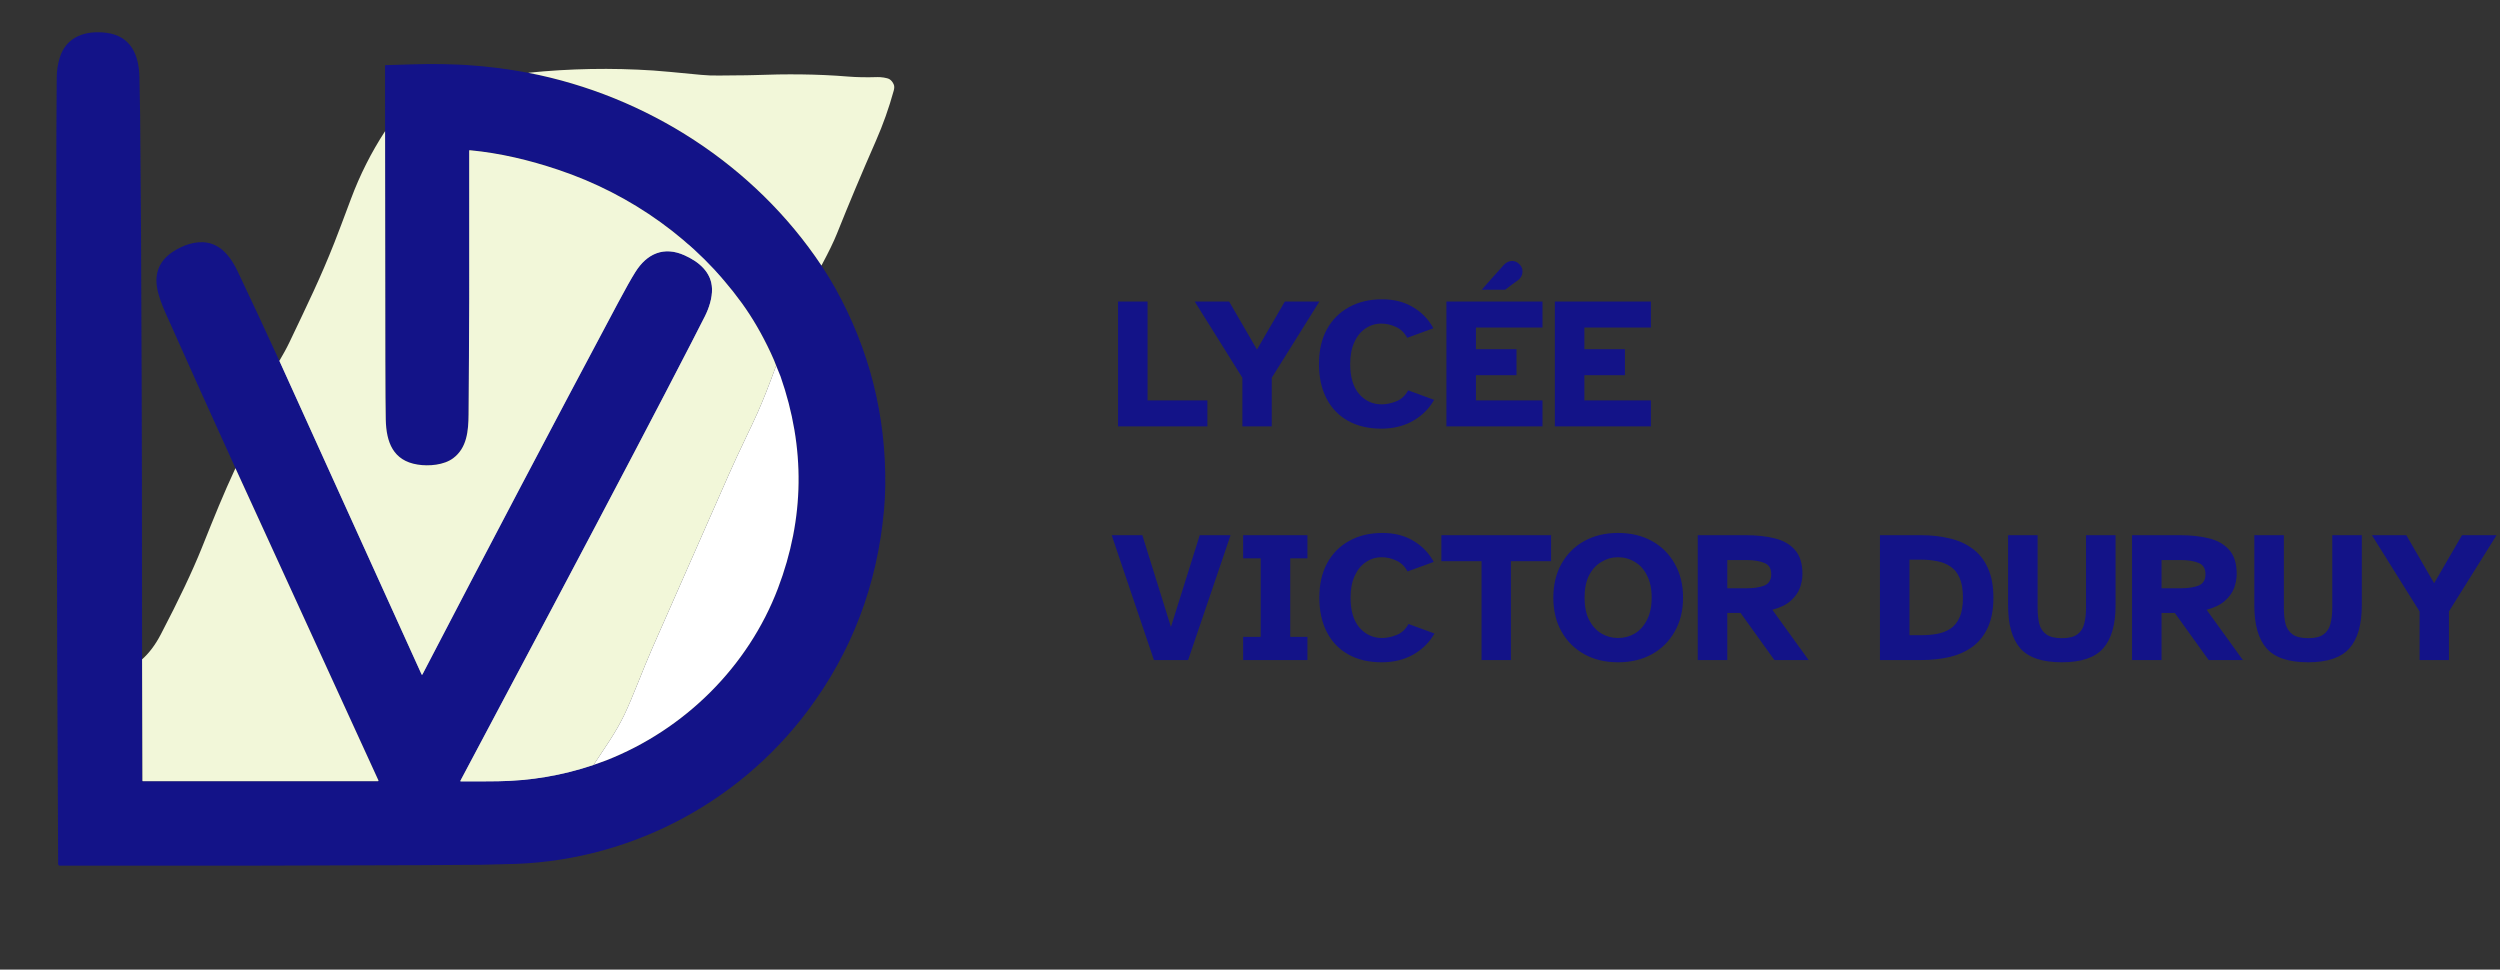
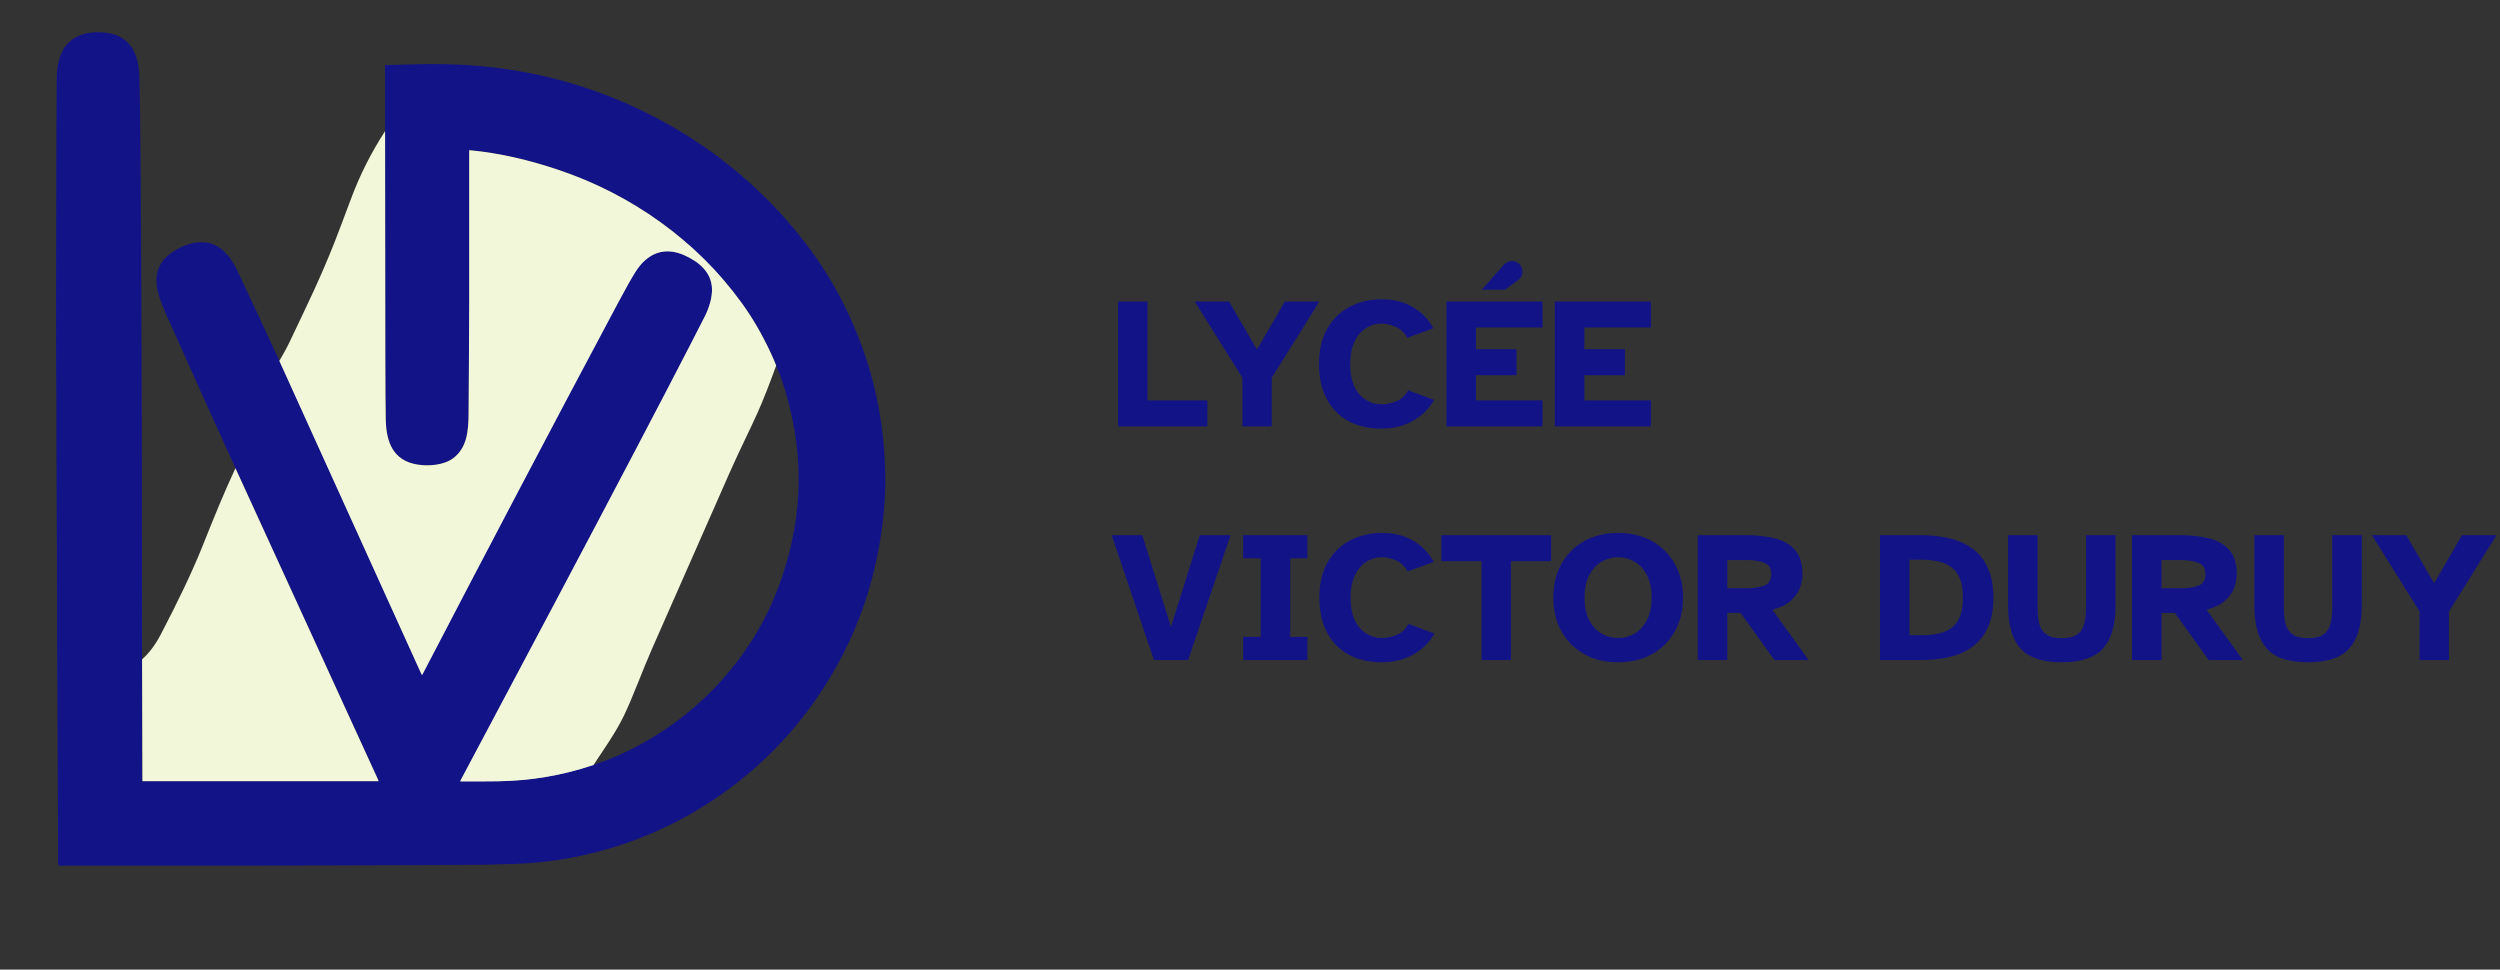
<svg xmlns="http://www.w3.org/2000/svg" width="214" height="83" viewBox="0 0 214 83" fill="none">
  <rect x="0" y="0" width="214" height="83" fill="#333333" stroke="none" />
  <path d="M23.914 30.888L36.087 57.729C36.09 57.736 36.096 57.742 36.102 57.746C36.109 57.751 36.116 57.753 36.124 57.753C36.132 57.753 36.139 57.751 36.146 57.748C36.152 57.744 36.158 57.738 36.161 57.731C41.789 46.909 47.367 36.31 52.895 25.935C53.533 24.738 54.029 23.857 54.383 23.291C55.373 21.709 56.821 21.06 58.584 21.848C59.795 22.389 60.911 23.282 60.949 24.722C60.971 25.522 60.691 26.36 60.359 27.034C60.207 27.342 59.826 28.088 59.216 29.272C56.522 34.504 52.574 42.026 47.373 51.839C45.407 55.547 42.754 60.542 39.415 66.825C39.392 66.868 39.405 66.889 39.453 66.889C40.49 66.895 41.549 66.891 42.63 66.876C45.443 66.837 48.169 66.371 50.807 65.479" stroke="#8385B1" stroke-width="2" />
  <path d="M12.162 56.44L12.189 66.827C12.189 66.856 12.204 66.871 12.233 66.871H32.35C32.358 66.871 32.366 66.869 32.373 66.865C32.38 66.861 32.386 66.856 32.39 66.849C32.395 66.842 32.397 66.835 32.398 66.827C32.399 66.819 32.397 66.811 32.394 66.803L20.154 40.075C18.14 35.653 16.144 31.222 14.167 26.784C13.866 26.107 13.651 25.512 13.523 25.002C13.146 23.5 13.579 22.344 14.823 21.534C15.662 20.988 16.744 20.596 17.746 20.775C19.022 21.002 19.812 22.112 20.332 23.205C21.544 25.756 22.738 28.317 23.914 30.888L36.087 57.729C36.09 57.736 36.096 57.742 36.102 57.746C36.109 57.751 36.116 57.753 36.124 57.753C36.132 57.754 36.139 57.752 36.146 57.748C36.152 57.744 36.158 57.738 36.161 57.731C41.789 46.909 47.368 36.31 52.896 25.935C53.533 24.738 54.029 23.857 54.383 23.292C55.373 21.709 56.822 21.06 58.584 21.848C59.795 22.389 60.911 23.282 60.949 24.722C60.971 25.522 60.692 26.36 60.359 27.034C60.207 27.342 59.826 28.088 59.216 29.272C56.522 34.504 52.574 42.026 47.373 51.839C45.407 55.547 42.755 60.542 39.415 66.825C39.393 66.868 39.406 66.889 39.453 66.889C40.49 66.895 41.549 66.891 42.63 66.876C45.443 66.837 48.169 66.371 50.807 65.479C51.353 65.289 51.714 65.159 51.892 65.089C58.605 62.452 64.044 57.068 66.592 50.366C68.871 44.373 68.946 38.327 66.817 32.227C66.769 32.091 66.644 31.782 66.44 31.299C66.352 31.044 66.196 30.677 65.974 30.2C65.239 28.625 64.419 27.212 63.516 25.963C59.63 20.587 54.034 16.623 47.777 14.531C45.299 13.702 42.825 13.105 40.216 12.858C40.209 12.857 40.202 12.858 40.195 12.86C40.189 12.862 40.183 12.865 40.178 12.87C40.172 12.875 40.168 12.88 40.165 12.887C40.163 12.893 40.161 12.9 40.161 12.907C40.175 23.285 40.168 28.708 40.109 35.477C40.097 36.907 39.966 38.351 38.783 39.229C38 39.811 36.722 39.923 35.749 39.768C33.643 39.435 33.065 37.847 33.022 35.924C33.003 35.071 32.991 33.311 32.986 30.643C32.975 24.172 32.968 17.7 32.964 11.227L32.963 5.628C32.963 5.595 32.98 5.578 33.014 5.576C34.685 5.535 36.353 5.45 38.032 5.493C38.928 5.516 39.566 5.541 39.945 5.566C41.719 5.681 43.472 5.902 45.207 6.231C55.347 8.187 64.592 14.136 70.316 22.731C70.787 23.45 71.18 24.092 71.495 24.658C74.418 29.909 75.846 35.544 75.78 41.563C75.773 42.25 75.735 42.965 75.667 43.708C75.082 50.095 72.91 55.801 69.151 60.826C63.059 68.972 53.455 73.87 43.258 73.972C42.624 73.978 41.839 74.02 41.208 74.025C40.547 74.029 38.855 74.04 36.134 74.058C35.332 74.064 30.67 74.077 22.148 74.099C22.008 74.099 21.776 74.1 21.45 74.1C15.708 74.098 10.271 74.099 5.137 74.101C5.031 74.101 4.978 74.048 4.977 73.942C4.959 66.622 4.881 56.931 4.884 50.401C4.884 50.061 4.883 49.784 4.882 49.57C4.839 42.899 4.819 37.778 4.824 34.208C4.824 33.986 4.823 33.754 4.821 33.511C4.788 30.606 4.79 23.207 4.827 11.313C4.833 9.28 4.843 7.717 4.855 6.624C4.861 6.038 4.949 5.471 5.118 4.924C5.678 3.111 7.357 2.585 9.103 2.807C11.22 3.078 11.889 4.713 11.936 6.599C11.965 7.792 11.985 8.882 11.995 9.869C12.051 15.454 12.109 24.524 12.12 31.395C12.12 31.601 12.121 31.807 12.124 32.012C12.128 32.55 12.136 35.551 12.148 41.018C12.16 46.157 12.158 51.297 12.162 56.44Z" fill="#131388" />
-   <path d="M70.316 22.731C64.592 14.136 55.347 8.186 45.207 6.23C48.775 5.865 52.347 5.8 55.924 6.035C56.467 6.071 57.832 6.195 60.017 6.408C60.529 6.458 61.061 6.477 61.614 6.465C62.618 6.443 63.66 6.461 64.599 6.427C67.286 6.327 69.934 6.332 72.607 6.554C73.336 6.614 74.18 6.629 75.138 6.599C75.376 6.593 75.947 6.649 76.16 6.792C76.311 6.894 76.427 7.045 76.509 7.243C76.564 7.373 76.561 7.548 76.501 7.766C76.097 9.232 75.59 10.663 74.977 12.06C73.77 14.809 72.657 17.46 71.638 20.011C71.37 20.682 70.929 21.589 70.316 22.731Z" fill="#F2F7D9" />
  <path d="M32.964 11.227C32.968 17.7 32.975 24.172 32.986 30.643C32.991 33.311 33.003 35.071 33.022 35.924C33.065 37.847 33.643 39.435 35.749 39.768C36.722 39.923 37.999 39.811 38.783 39.229C39.966 38.351 40.097 36.907 40.108 35.477C40.167 28.708 40.175 23.285 40.161 12.907C40.161 12.9 40.162 12.893 40.165 12.887C40.168 12.88 40.172 12.875 40.177 12.87C40.182 12.865 40.189 12.862 40.195 12.86C40.202 12.858 40.209 12.857 40.216 12.858C42.825 13.105 45.299 13.701 47.777 14.53C54.034 16.623 59.63 20.587 63.516 25.963C64.419 27.212 65.238 28.625 65.974 30.2C66.196 30.677 66.352 31.044 66.44 31.299C65.837 32.96 65.303 34.311 64.838 35.352C64.262 36.641 63.185 38.8 62.431 40.52C60.708 44.448 58.512 49.431 55.844 55.468C55.002 57.371 54.182 59.651 53.42 61.236C52.703 62.724 51.718 64.09 50.807 65.479C48.169 66.371 45.443 66.837 42.63 66.876C41.549 66.891 40.49 66.895 39.453 66.889C39.405 66.889 39.392 66.868 39.415 66.825C42.754 60.542 45.407 55.547 47.373 51.839C52.574 42.026 56.522 34.504 59.216 29.272C59.826 28.088 60.207 27.342 60.359 27.034C60.691 26.36 60.971 25.522 60.949 24.722C60.911 23.282 59.795 22.389 58.584 21.848C56.821 21.06 55.373 21.709 54.383 23.292C54.029 23.857 53.533 24.738 52.895 25.935C47.367 36.31 41.789 46.909 36.161 57.731C36.158 57.738 36.152 57.744 36.146 57.748C36.139 57.751 36.132 57.753 36.124 57.753C36.116 57.753 36.109 57.751 36.102 57.746C36.096 57.742 36.09 57.736 36.087 57.729L23.914 30.888C24.216 30.37 24.507 29.863 24.77 29.311C26.354 25.986 27.441 23.761 28.613 20.795C28.883 20.112 29.363 18.846 30.053 16.997C30.811 14.969 31.781 13.045 32.964 11.227Z" fill="#F2F7D9" />
-   <path d="M66.439 31.299C66.643 31.781 66.769 32.091 66.816 32.226C68.945 38.327 68.871 44.373 66.592 50.366C64.044 57.067 58.605 62.452 51.891 65.089C51.714 65.159 51.352 65.289 50.807 65.479C51.717 64.09 52.703 62.724 53.419 61.236C54.182 59.651 55.002 57.371 55.844 55.468C58.512 49.431 60.708 44.448 62.431 40.52C63.185 38.8 64.262 36.641 64.837 35.352C65.303 34.311 65.837 32.96 66.439 31.299Z" fill="white" />
  <path d="M20.154 40.075L32.394 66.803C32.397 66.81 32.399 66.818 32.398 66.826C32.397 66.834 32.395 66.842 32.39 66.849C32.386 66.855 32.38 66.861 32.373 66.865C32.366 66.869 32.358 66.871 32.35 66.871H12.233C12.204 66.871 12.189 66.856 12.189 66.827L12.162 56.44C12.764 55.909 13.297 55.198 13.762 54.309C15.309 51.347 16.481 48.874 17.277 46.891C18.368 44.17 19.102 42.342 20.154 40.075Z" fill="#F2F7D9" />
  <path d="M95.704 36.5V25.812H98.232V34.276H103.352V36.5H95.704ZM106.349 36.5V32.34L102.269 25.812H105.213L107.597 29.924L109.981 25.812H112.941L108.861 32.34V36.5H106.349ZM118.248 36.692C117.138 36.692 116.184 36.468 115.384 36.02C114.584 35.572 113.97 34.932 113.544 34.1C113.117 33.268 112.904 32.287 112.904 31.156C112.904 30.025 113.122 29.049 113.56 28.228C114.008 27.396 114.637 26.756 115.448 26.308C116.258 25.849 117.213 25.62 118.312 25.62C119.325 25.62 120.205 25.844 120.952 26.292C121.709 26.74 122.29 27.343 122.696 28.1L120.456 28.916C120.221 28.479 119.901 28.169 119.496 27.988C119.09 27.796 118.669 27.7 118.232 27.7C117.741 27.7 117.293 27.839 116.888 28.116C116.482 28.383 116.162 28.777 115.928 29.3C115.693 29.812 115.576 30.431 115.576 31.156C115.576 32.276 115.832 33.135 116.344 33.732C116.866 34.319 117.506 34.612 118.264 34.612C118.669 34.612 119.085 34.527 119.512 34.356C119.949 34.185 120.29 33.871 120.536 33.412L122.76 34.228C122.333 34.985 121.725 35.588 120.936 36.036C120.157 36.473 119.261 36.692 118.248 36.692ZM123.813 36.5V25.812H132.037V28.036H126.341V29.892H129.813V32.116H126.341V34.276H132.037V36.5H123.813ZM126.837 24.804C127.157 24.441 127.472 24.084 127.781 23.732C128.101 23.38 128.421 23.023 128.741 22.66C128.955 22.447 129.184 22.34 129.429 22.34C129.675 22.34 129.883 22.431 130.053 22.612C130.235 22.783 130.325 22.991 130.325 23.236C130.325 23.375 130.299 23.503 130.245 23.62C130.192 23.727 130.117 23.828 130.021 23.924C129.819 24.063 129.621 24.207 129.429 24.356C129.237 24.505 129.04 24.655 128.837 24.804H126.837ZM133.095 36.5V25.812H141.319V28.036H135.623V29.892H139.095V32.116H135.623V34.276H141.319V36.5H133.095ZM98.776 56.5L95.16 45.812H97.784L100.232 53.668L102.696 45.812H105.336L101.704 56.5H98.776ZM106.412 56.5V54.516H107.916V47.796H106.412V45.812H111.916V47.796H110.444V54.516H111.916V56.5H106.412ZM118.279 56.692C117.17 56.692 116.215 56.468 115.415 56.02C114.615 55.572 114.002 54.932 113.575 54.1C113.148 53.268 112.935 52.287 112.935 51.156C112.935 50.025 113.154 49.049 113.591 48.228C114.039 47.396 114.668 46.756 115.479 46.308C116.29 45.849 117.244 45.62 118.343 45.62C119.356 45.62 120.236 45.844 120.983 46.292C121.74 46.74 122.322 47.343 122.727 48.1L120.487 48.916C120.252 48.479 119.932 48.169 119.527 47.988C119.122 47.796 118.7 47.7 118.263 47.7C117.772 47.7 117.324 47.839 116.919 48.116C116.514 48.383 116.194 48.777 115.959 49.3C115.724 49.812 115.607 50.431 115.607 51.156C115.607 52.276 115.863 53.135 116.375 53.732C116.898 54.319 117.538 54.612 118.295 54.612C118.7 54.612 119.116 54.527 119.543 54.356C119.98 54.185 120.322 53.871 120.567 53.412L122.791 54.228C122.364 54.985 121.756 55.588 120.967 56.036C120.188 56.473 119.292 56.692 118.279 56.692ZM126.821 56.5V48.036H123.381V45.812H132.773V48.036H129.333V56.5H126.821ZM138.502 56.692C137.414 56.692 136.454 56.463 135.622 56.004C134.79 55.545 134.14 54.9 133.67 54.068C133.201 53.236 132.966 52.265 132.966 51.156C132.966 50.047 133.201 49.076 133.67 48.244C134.14 47.412 134.79 46.767 135.622 46.308C136.454 45.849 137.414 45.62 138.502 45.62C139.601 45.62 140.566 45.849 141.398 46.308C142.23 46.767 142.881 47.412 143.35 48.244C143.83 49.076 144.07 50.047 144.07 51.156C144.07 52.265 143.83 53.236 143.35 54.068C142.881 54.9 142.23 55.545 141.398 56.004C140.566 56.463 139.601 56.692 138.502 56.692ZM138.502 54.612C139.025 54.612 139.505 54.484 139.942 54.228C140.38 53.961 140.726 53.572 140.982 53.06C141.249 52.548 141.382 51.913 141.382 51.156C141.382 50.399 141.249 49.764 140.982 49.252C140.726 48.74 140.38 48.356 139.942 48.1C139.505 47.833 139.025 47.7 138.502 47.7C137.99 47.7 137.516 47.833 137.078 48.1C136.641 48.356 136.289 48.74 136.022 49.252C135.766 49.764 135.638 50.399 135.638 51.156C135.638 51.913 135.766 52.548 136.022 53.06C136.289 53.572 136.641 53.961 137.078 54.228C137.516 54.484 137.99 54.612 138.502 54.612ZM145.329 56.5V45.812H149.441C150.369 45.812 151.196 45.903 151.921 46.084C152.657 46.265 153.233 46.596 153.649 47.076C154.076 47.556 154.289 48.239 154.289 49.124C154.289 49.529 154.214 49.935 154.065 50.34C153.916 50.735 153.654 51.097 153.281 51.428C152.918 51.759 152.396 52.015 151.713 52.196L154.817 56.5H151.889L148.993 52.468H147.857V56.5H145.329ZM147.857 50.356H149.521C150.118 50.356 150.614 50.281 151.009 50.132C151.414 49.972 151.617 49.647 151.617 49.156C151.617 48.655 151.414 48.329 151.009 48.18C150.614 48.02 150.118 47.94 149.521 47.94H147.857V50.356ZM160.923 56.5V45.812H164.443C165.317 45.812 166.128 45.903 166.875 46.084C167.632 46.255 168.288 46.548 168.843 46.964C169.408 47.369 169.845 47.919 170.155 48.612C170.475 49.295 170.635 50.143 170.635 51.156C170.635 52.18 170.475 53.033 170.155 53.716C169.845 54.399 169.408 54.948 168.843 55.364C168.288 55.769 167.632 56.063 166.875 56.244C166.128 56.415 165.317 56.5 164.443 56.5H160.923ZM163.451 54.372H164.491C164.949 54.372 165.387 54.335 165.803 54.26C166.229 54.185 166.608 54.041 166.939 53.828C167.28 53.604 167.547 53.279 167.739 52.852C167.931 52.425 168.027 51.86 168.027 51.156C168.027 50.452 167.931 49.887 167.739 49.46C167.547 49.023 167.28 48.697 166.939 48.484C166.608 48.26 166.229 48.111 165.803 48.036C165.387 47.951 164.949 47.908 164.491 47.908H163.451V54.372ZM176.5 56.692C174.825 56.692 173.636 56.292 172.932 55.492C172.238 54.692 171.892 53.471 171.892 51.828V45.812H174.42V52.036C174.42 52.559 174.468 53.017 174.564 53.412C174.67 53.796 174.873 54.095 175.172 54.308C175.47 54.521 175.913 54.628 176.5 54.628C177.086 54.628 177.524 54.521 177.812 54.308C178.11 54.095 178.308 53.796 178.404 53.412C178.51 53.017 178.564 52.559 178.564 52.036V45.812H181.092V51.828C181.092 53.471 180.74 54.692 180.036 55.492C179.332 56.292 178.153 56.692 176.5 56.692ZM182.501 56.5V45.812H186.613C187.541 45.812 188.368 45.903 189.093 46.084C189.829 46.265 190.405 46.596 190.821 47.076C191.248 47.556 191.461 48.239 191.461 49.124C191.461 49.529 191.386 49.935 191.237 50.34C191.088 50.735 190.826 51.097 190.453 51.428C190.09 51.759 189.568 52.015 188.885 52.196L191.989 56.5H189.061L186.165 52.468H185.029V56.5H182.501ZM185.029 50.356H186.693C187.29 50.356 187.786 50.281 188.181 50.132C188.586 49.972 188.789 49.647 188.789 49.156C188.789 48.655 188.586 48.329 188.181 48.18C187.786 48.02 187.29 47.94 186.693 47.94H185.029V50.356ZM197.578 56.692C195.903 56.692 194.714 56.292 194.01 55.492C193.316 54.692 192.97 53.471 192.97 51.828V45.812H195.498V52.036C195.498 52.559 195.546 53.017 195.642 53.412C195.748 53.796 195.951 54.095 196.25 54.308C196.548 54.521 196.991 54.628 197.578 54.628C198.164 54.628 198.602 54.521 198.89 54.308C199.188 54.095 199.386 53.796 199.482 53.412C199.588 53.017 199.642 52.559 199.642 52.036V45.812H202.17V51.828C202.17 53.471 201.818 54.692 201.114 55.492C200.41 56.292 199.231 56.692 197.578 56.692ZM207.115 56.5V52.34L203.035 45.812H205.979L208.363 49.924L210.747 45.812H213.707L209.627 52.34V56.5H207.115Z" fill="#131388" />
</svg>